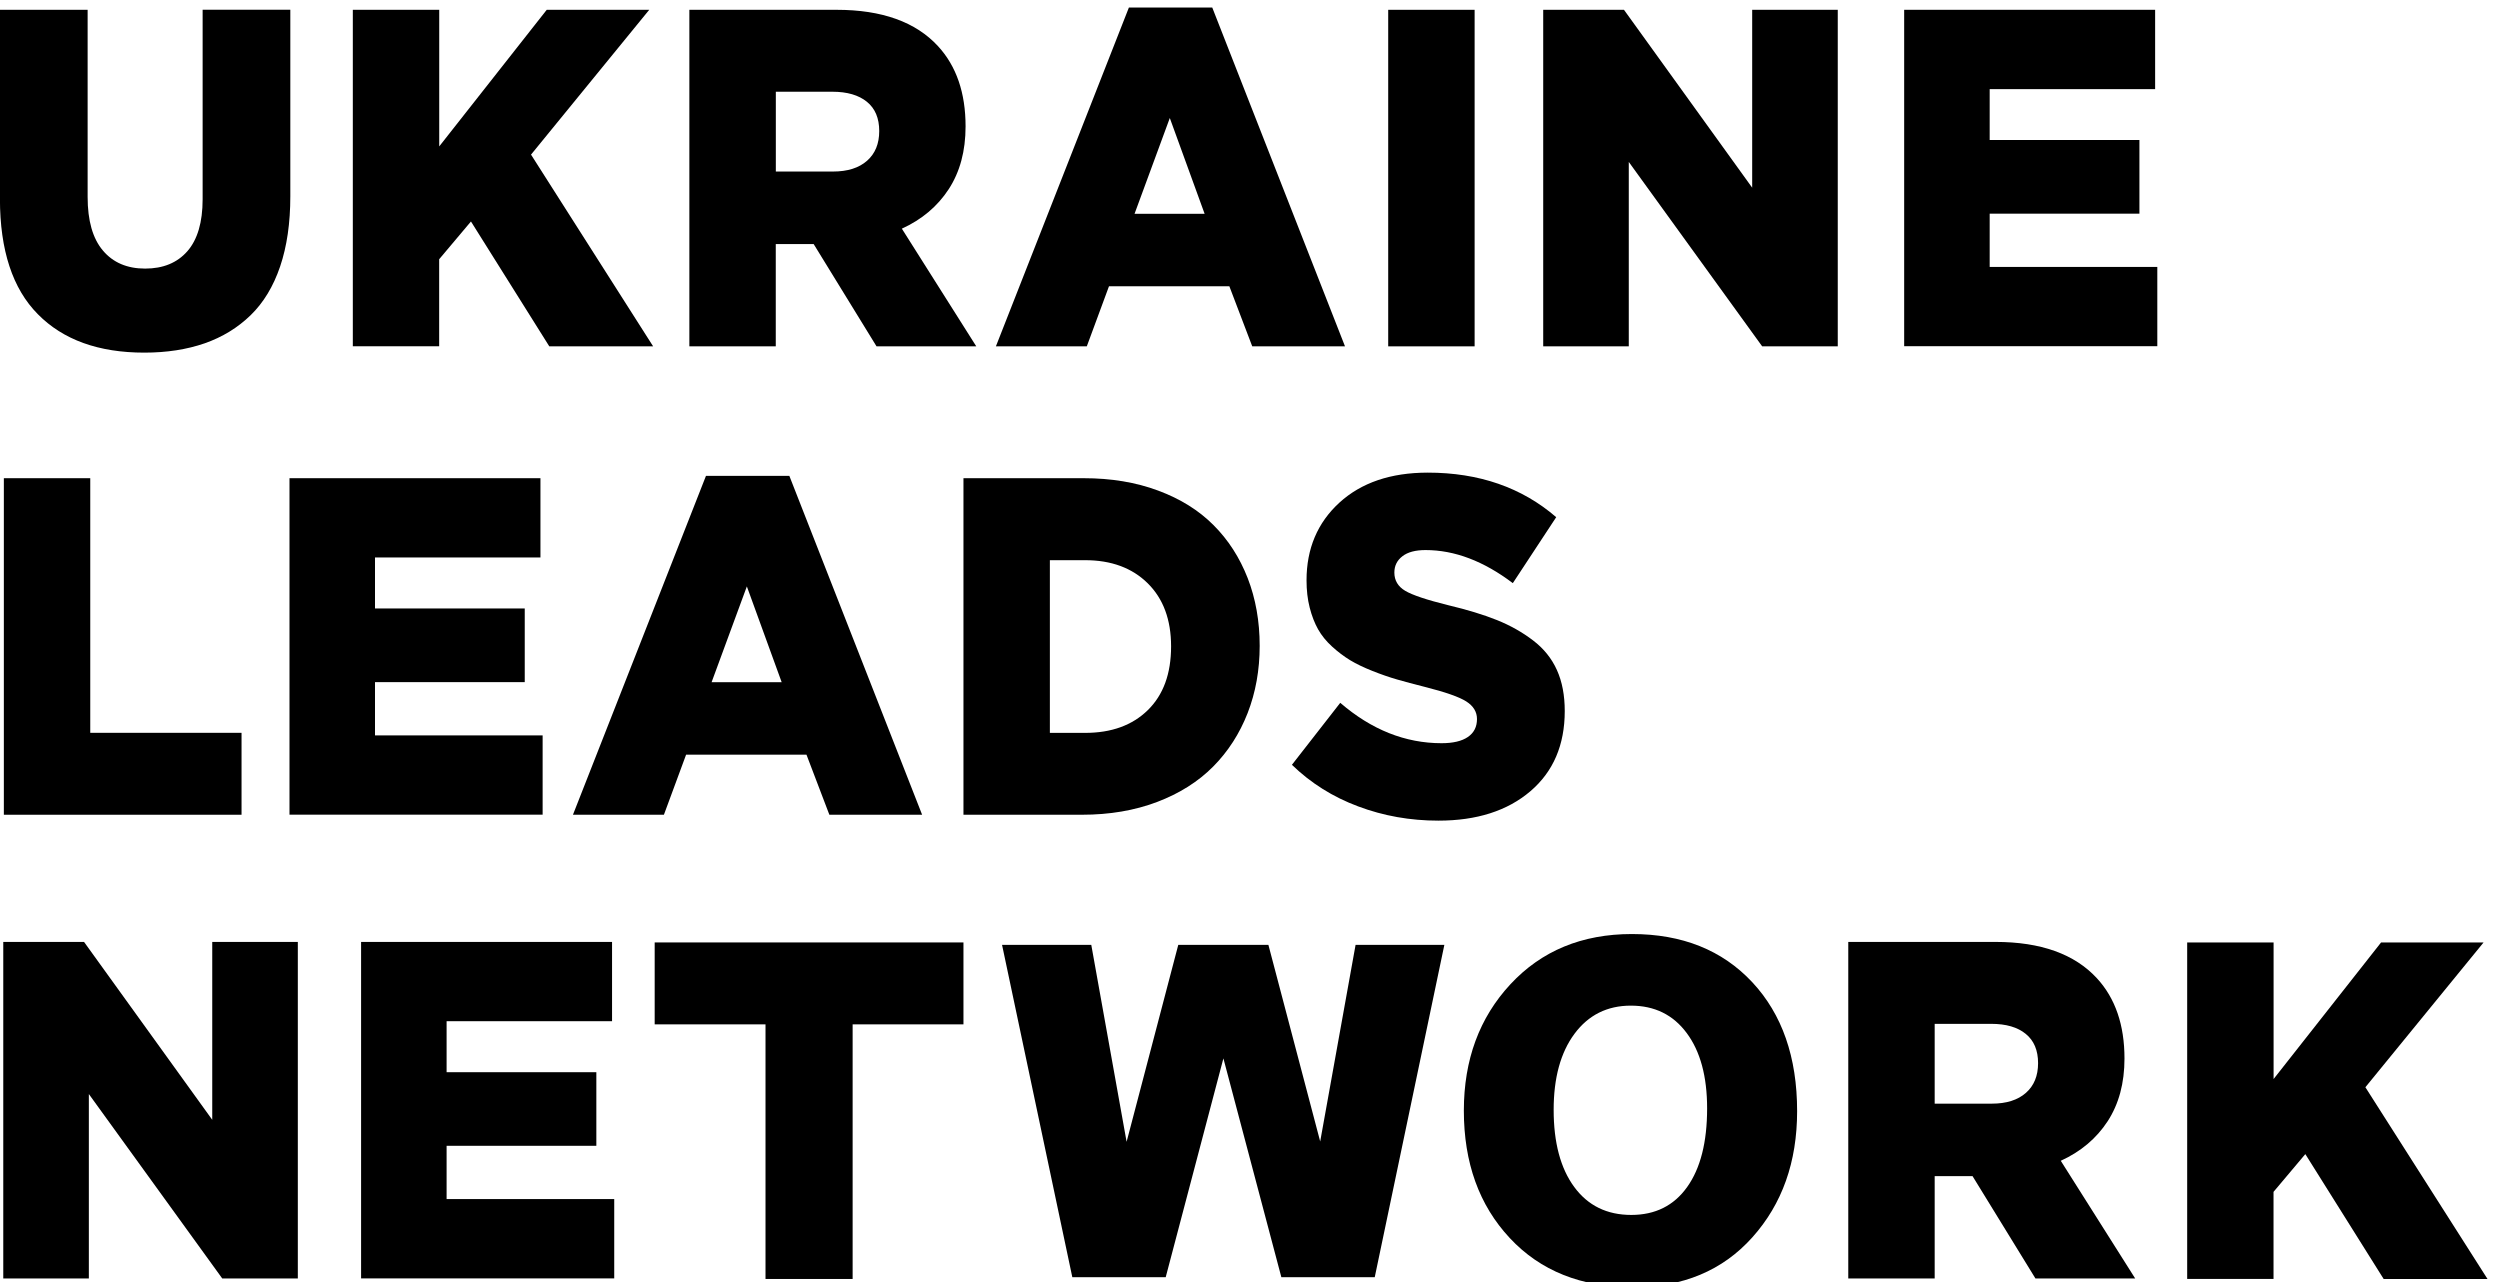
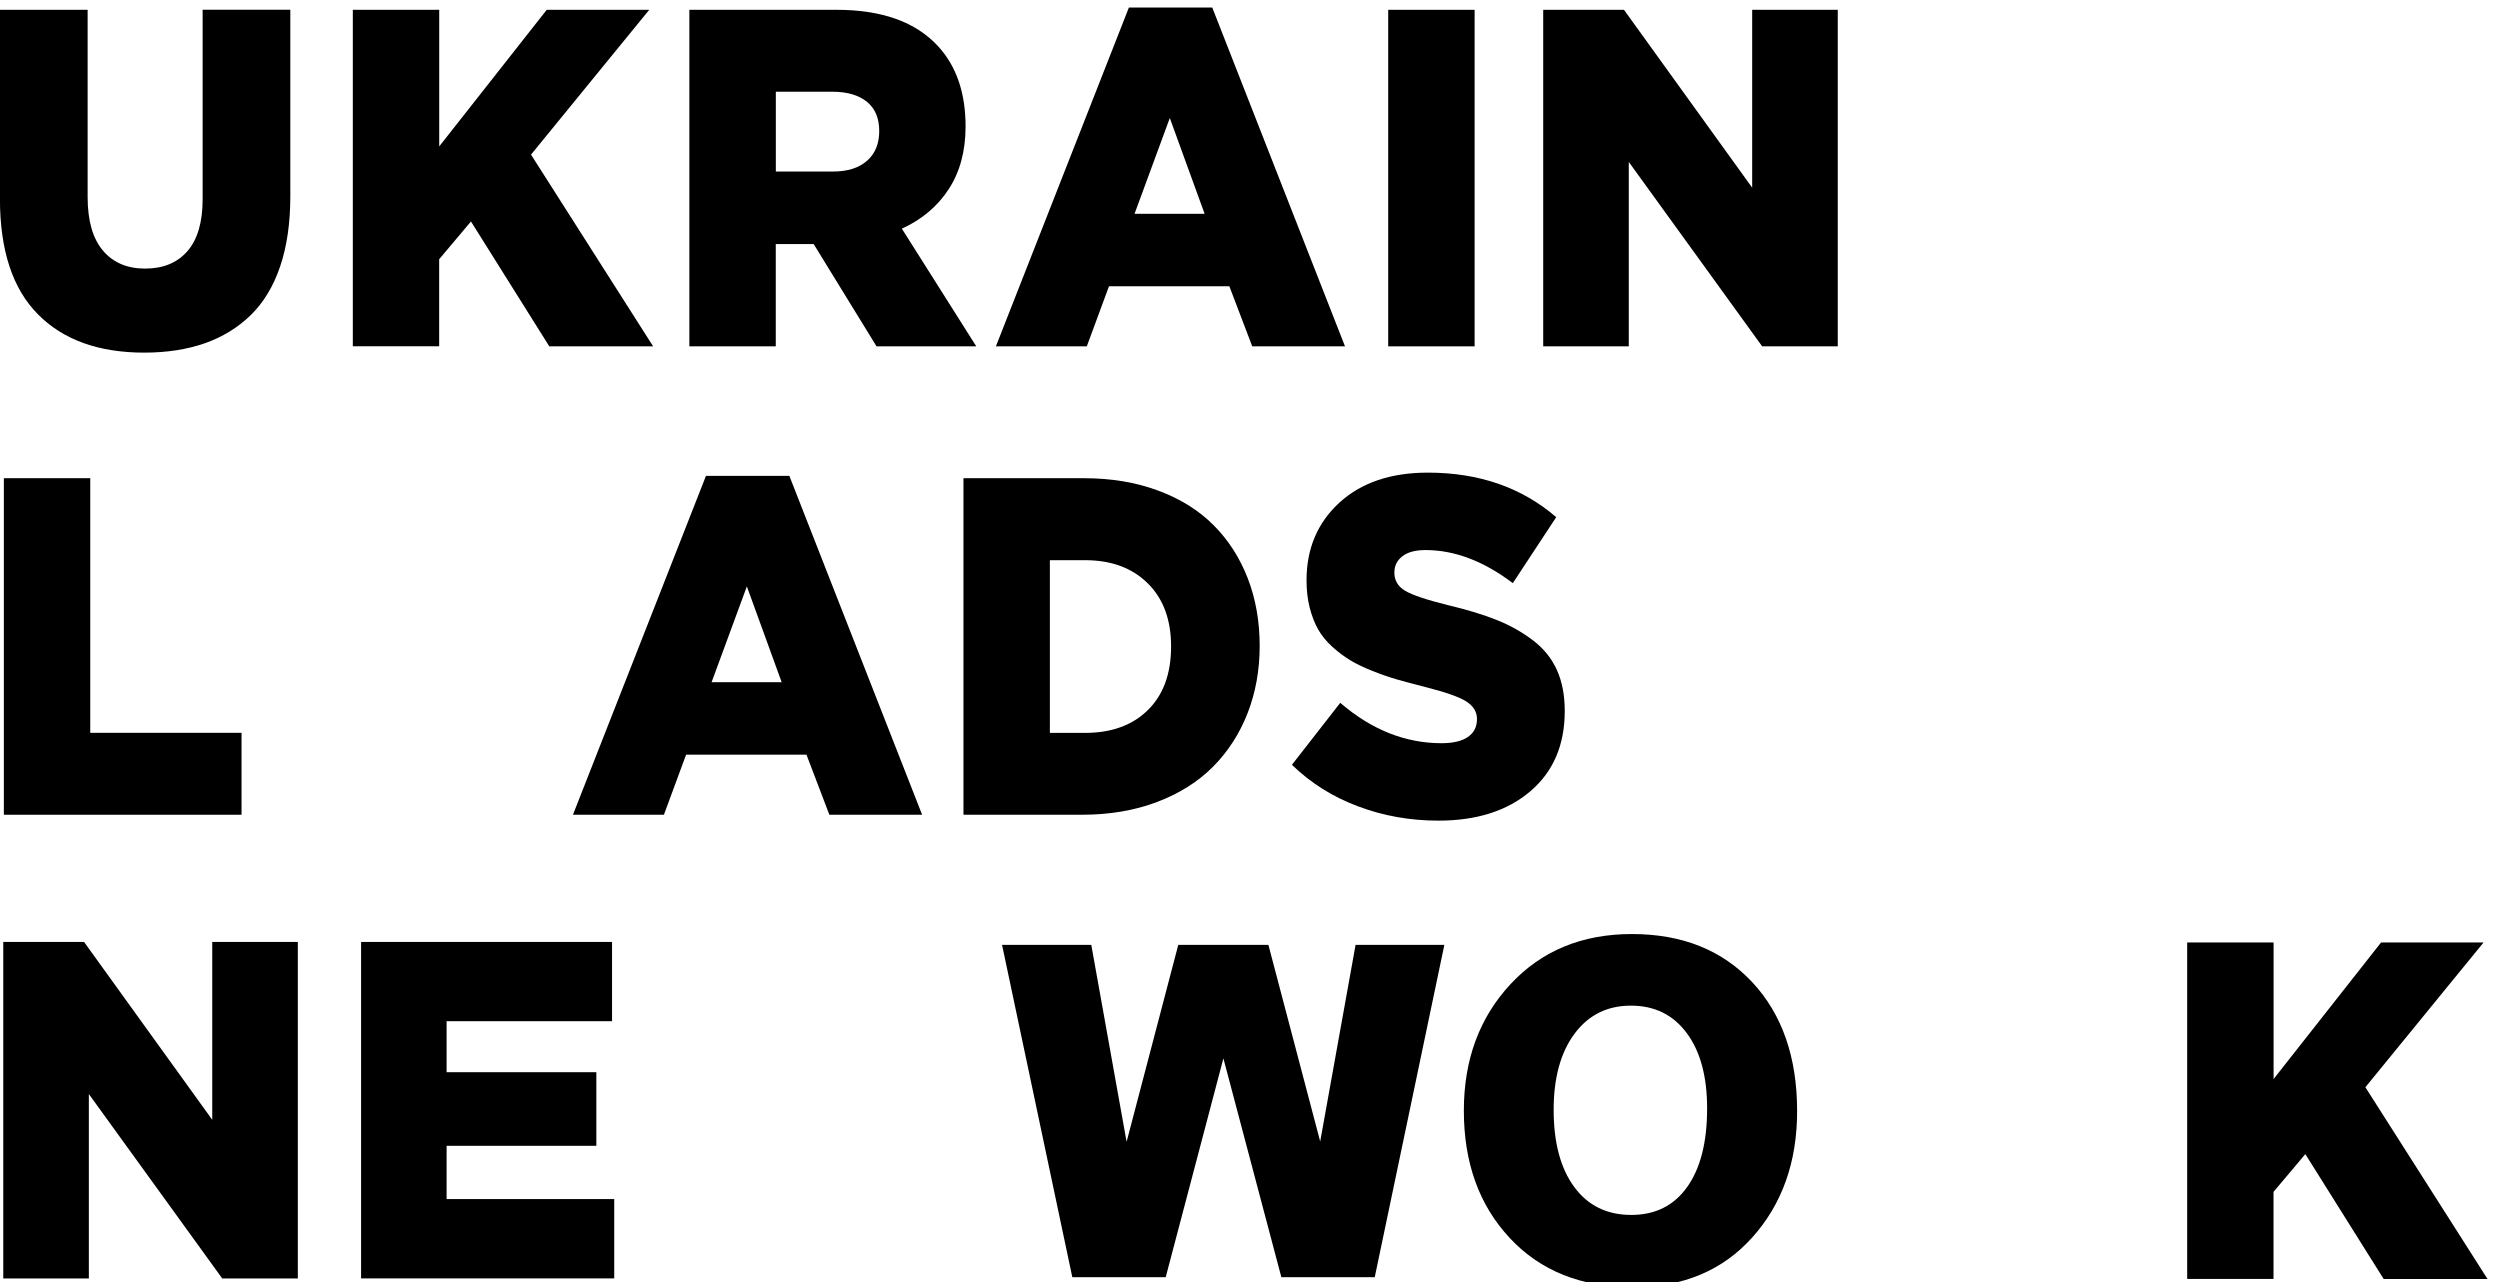
<svg xmlns="http://www.w3.org/2000/svg" version="1.1" id="layer1" x="0px" y="0px" viewBox="341 100 390 200" style="" xml:space="preserve">
  <style type="text/css">
	.st0{fill:#000;}
</style>
  <g>
    <g>
      <path class="st0" d="M340.99,131v-29.47h13.68v29.2c0,3.69,0.79,6.47,2.38,8.35c1.58,1.88,3.78,2.82,6.59,2.82    c2.81,0,5-0.9,6.59-2.71c1.58-1.81,2.38-4.51,2.38-8.1v-29.57h13.68v29.1c0,4.17-0.53,7.82-1.59,10.95    c-1.06,3.12-2.6,5.66-4.61,7.61c-2.01,1.95-4.4,3.41-7.17,4.38c-2.77,0.96-5.91,1.45-9.41,1.45c-7.13,0-12.67-2-16.6-5.99    C342.96,145.04,340.99,139.03,340.99,131z" />
      <path class="st0" d="M396.04,154.03v-52.5h13.48v21.31l16.77-21.31h15.99l-18.44,22.59l19.05,29.91h-16.2l-12.22-19.48l-4.96,5.89    v13.58H396.04z" />
      <path class="st0" d="M448.54,154.03v-52.5h22.97c7.07,0,12.34,1.89,15.82,5.67c2.87,3.12,4.3,7.29,4.3,12.52    c0,3.84-0.88,7.1-2.63,9.79c-1.75,2.68-4.19,4.74-7.31,6.16l11.61,18.36h-15.56l-9.81-15.96h-5.91v15.96H448.54z M462.03,126.76    h8.9c2.29,0,4.06-0.56,5.33-1.68c1.27-1.12,1.9-2.66,1.9-4.64c0-2-0.64-3.52-1.92-4.56s-3.07-1.57-5.38-1.57h-8.83V126.76z" />
      <path class="st0" d="M496.36,154.03l20.75-52.86h13l20.71,52.86h-14.47l-3.57-9.37h-18.78l-3.46,9.37H496.36z M517.99,133.35    h10.93l-5.43-14.94L517.99,133.35z" />
      <path class="st0" d="M557.56,154.03v-52.5h13.48v52.5H557.56z" />
      <path class="st0" d="M581.74,154.03v-52.5h12.6l20,27.75v-27.75h13.35v52.5H615.9l-20.81-28.77v28.77H581.74z" />
-       <path class="st0" d="M638.05,154.03v-52.5h39.15v12.37h-25.81v7.94h23.36v11.49h-23.36v8.31h26.15v12.37H638.05z" />
    </g>
    <g>
      <path class="st0" d="M341.6,227.1v-52.5h13.48v39.72h23.6v12.78H341.6z" />
-       <path class="st0" d="M386.16,227.1v-52.5h39.15v12.37h-25.81v7.95h23.36v11.49h-23.36v8.31h26.15v12.37H386.16z" />
      <path class="st0" d="M430.38,227.1l20.75-52.86h13.01l20.71,52.86h-14.47l-3.57-9.37h-18.78l-3.46,9.37H430.38z M452.01,206.42    h10.93l-5.43-14.94L452.01,206.42z" />
      <path class="st0" d="M491.3,227.1v-52.5h18.76c4.28,0,8.14,0.64,11.6,1.93c3.46,1.28,6.35,3.08,8.65,5.39    c2.31,2.31,4.08,5.07,5.33,8.27c1.24,3.2,1.87,6.73,1.87,10.56c0,3.78-0.63,7.27-1.88,10.49c-1.26,3.22-3.05,6-5.38,8.35    c-2.33,2.35-5.25,4.19-8.75,5.52c-3.51,1.33-7.41,1.99-11.71,1.99H491.3z M504.78,214.33h5.5c4.1,0,7.36-1.18,9.78-3.55    c2.42-2.37,3.63-5.68,3.63-9.94c0-4.17-1.22-7.45-3.65-9.85c-2.43-2.4-5.69-3.6-9.76-3.6h-5.5V214.33z" />
      <path class="st0" d="M542.54,219.31l7.54-9.67c4.87,4.2,10.14,6.3,15.81,6.3c1.78,0,3.15-0.32,4.1-0.97    c0.95-0.65,1.42-1.58,1.42-2.8c0-1.12-0.56-2.04-1.68-2.75c-1.12-0.71-3.28-1.46-6.48-2.27c-1.65-0.41-3.08-0.8-4.3-1.15    c-1.22-0.35-2.51-0.8-3.87-1.34c-1.36-0.54-2.52-1.1-3.48-1.68c-0.96-0.59-1.89-1.29-2.8-2.12c-0.91-0.83-1.64-1.73-2.18-2.69    c-0.54-0.96-0.98-2.09-1.31-3.39c-0.33-1.29-0.49-2.71-0.49-4.25c0-4.95,1.71-8.99,5.13-12.12c3.42-3.12,8.01-4.68,13.78-4.68    c8,0,14.68,2.32,20.04,6.95L577,190.97c-4.55-3.44-9.08-5.16-13.61-5.16c-1.58,0-2.79,0.32-3.62,0.97    c-0.84,0.65-1.25,1.49-1.25,2.54c0,1.22,0.56,2.17,1.68,2.84s3.36,1.42,6.72,2.25c2.98,0.71,5.51,1.48,7.6,2.32    c2.09,0.84,3.97,1.9,5.63,3.17c1.67,1.27,2.91,2.81,3.73,4.63c0.82,1.82,1.22,3.95,1.22,6.39c0,5.3-1.79,9.47-5.37,12.52    c-3.58,3.05-8.36,4.58-14.34,4.58c-4.4,0-8.57-0.74-12.51-2.22C548.93,224.33,545.48,222.16,542.54,219.31z" />
    </g>
    <g>
      <path class="st0" d="M682.2,299.52v-52.5h13.48v21.31l16.77-21.31h15.99l-18.44,22.59l19.05,29.91h-16.2l-12.22-19.48l-4.96,5.89    v13.58H682.2z" />
-       <path class="st0" d="M629.33,299.44v-52.5h22.97c7.07,0,12.34,1.89,15.82,5.67c2.87,3.12,4.3,7.29,4.3,12.52    c0,3.84-0.88,7.1-2.63,9.79c-1.75,2.68-4.19,4.74-7.31,6.16l11.61,18.36h-15.56l-9.81-15.96h-5.91v15.96H629.33z M642.81,272.17    h8.9c2.29,0,4.06-0.56,5.33-1.68c1.27-1.12,1.9-2.66,1.9-4.64c0-2-0.64-3.52-1.92-4.56c-1.28-1.05-3.07-1.57-5.38-1.57h-8.83    V272.17z" />
      <path class="st0" d="M341.51,299.44v-52.5h12.6l20,27.75v-27.75h13.35v52.5h-11.79l-20.81-28.77v28.77H341.51z" />
-       <polygon class="st0" points="491.3,247.02 491.3,259.8 474.01,259.8 474.01,299.52 473.9,299.52 460.53,299.52 460.42,299.52     460.42,259.8 443.13,259.8 443.13,247.02" />
      <path class="st0" d="M397.33,299.44v-52.5h39.15v12.37h-25.81v7.95h23.36v11.49h-23.36v8.31h26.15v12.37H397.33z" />
      <path class="st0" d="M621.35,273.34c0,7.93-2.33,14.49-6.98,19.68c-4.65,5.2-10.87,7.79-18.65,7.79c-8.03,0-14.43-2.56-19.2-7.68    c-4.78-5.12-7.16-11.74-7.16-19.87c0-7.93,2.42-14.5,7.27-19.72c4.85-5.22,11.17-7.83,18.95-7.83c7.83,0,14.08,2.5,18.76,7.5    C619.01,258.21,621.35,264.92,621.35,273.34z M607.31,272.9c0-4.97-1.06-8.89-3.18-11.74c-2.12-2.86-5.02-4.28-8.72-4.28    c-3.69,0-6.62,1.47-8.79,4.39c-2.17,2.93-3.25,6.88-3.25,11.86c0,5.12,1.07,9.13,3.21,12.04c2.14,2.91,5.11,4.36,8.9,4.36    c3.74,0,6.65-1.45,8.72-4.36C606.28,282.25,607.31,278.17,607.31,272.9z" />
      <polygon class="st0" points="552.47,247.4 546.95,278.07 538.87,247.4 524.81,247.4 516.75,278.12 511.24,247.4 497.32,247.4 508.28,299.24     522.85,299.24 531.85,265.11 540.89,299.24 555.46,299.24 566.32,247.4" />
    </g>
  </g>
</svg>